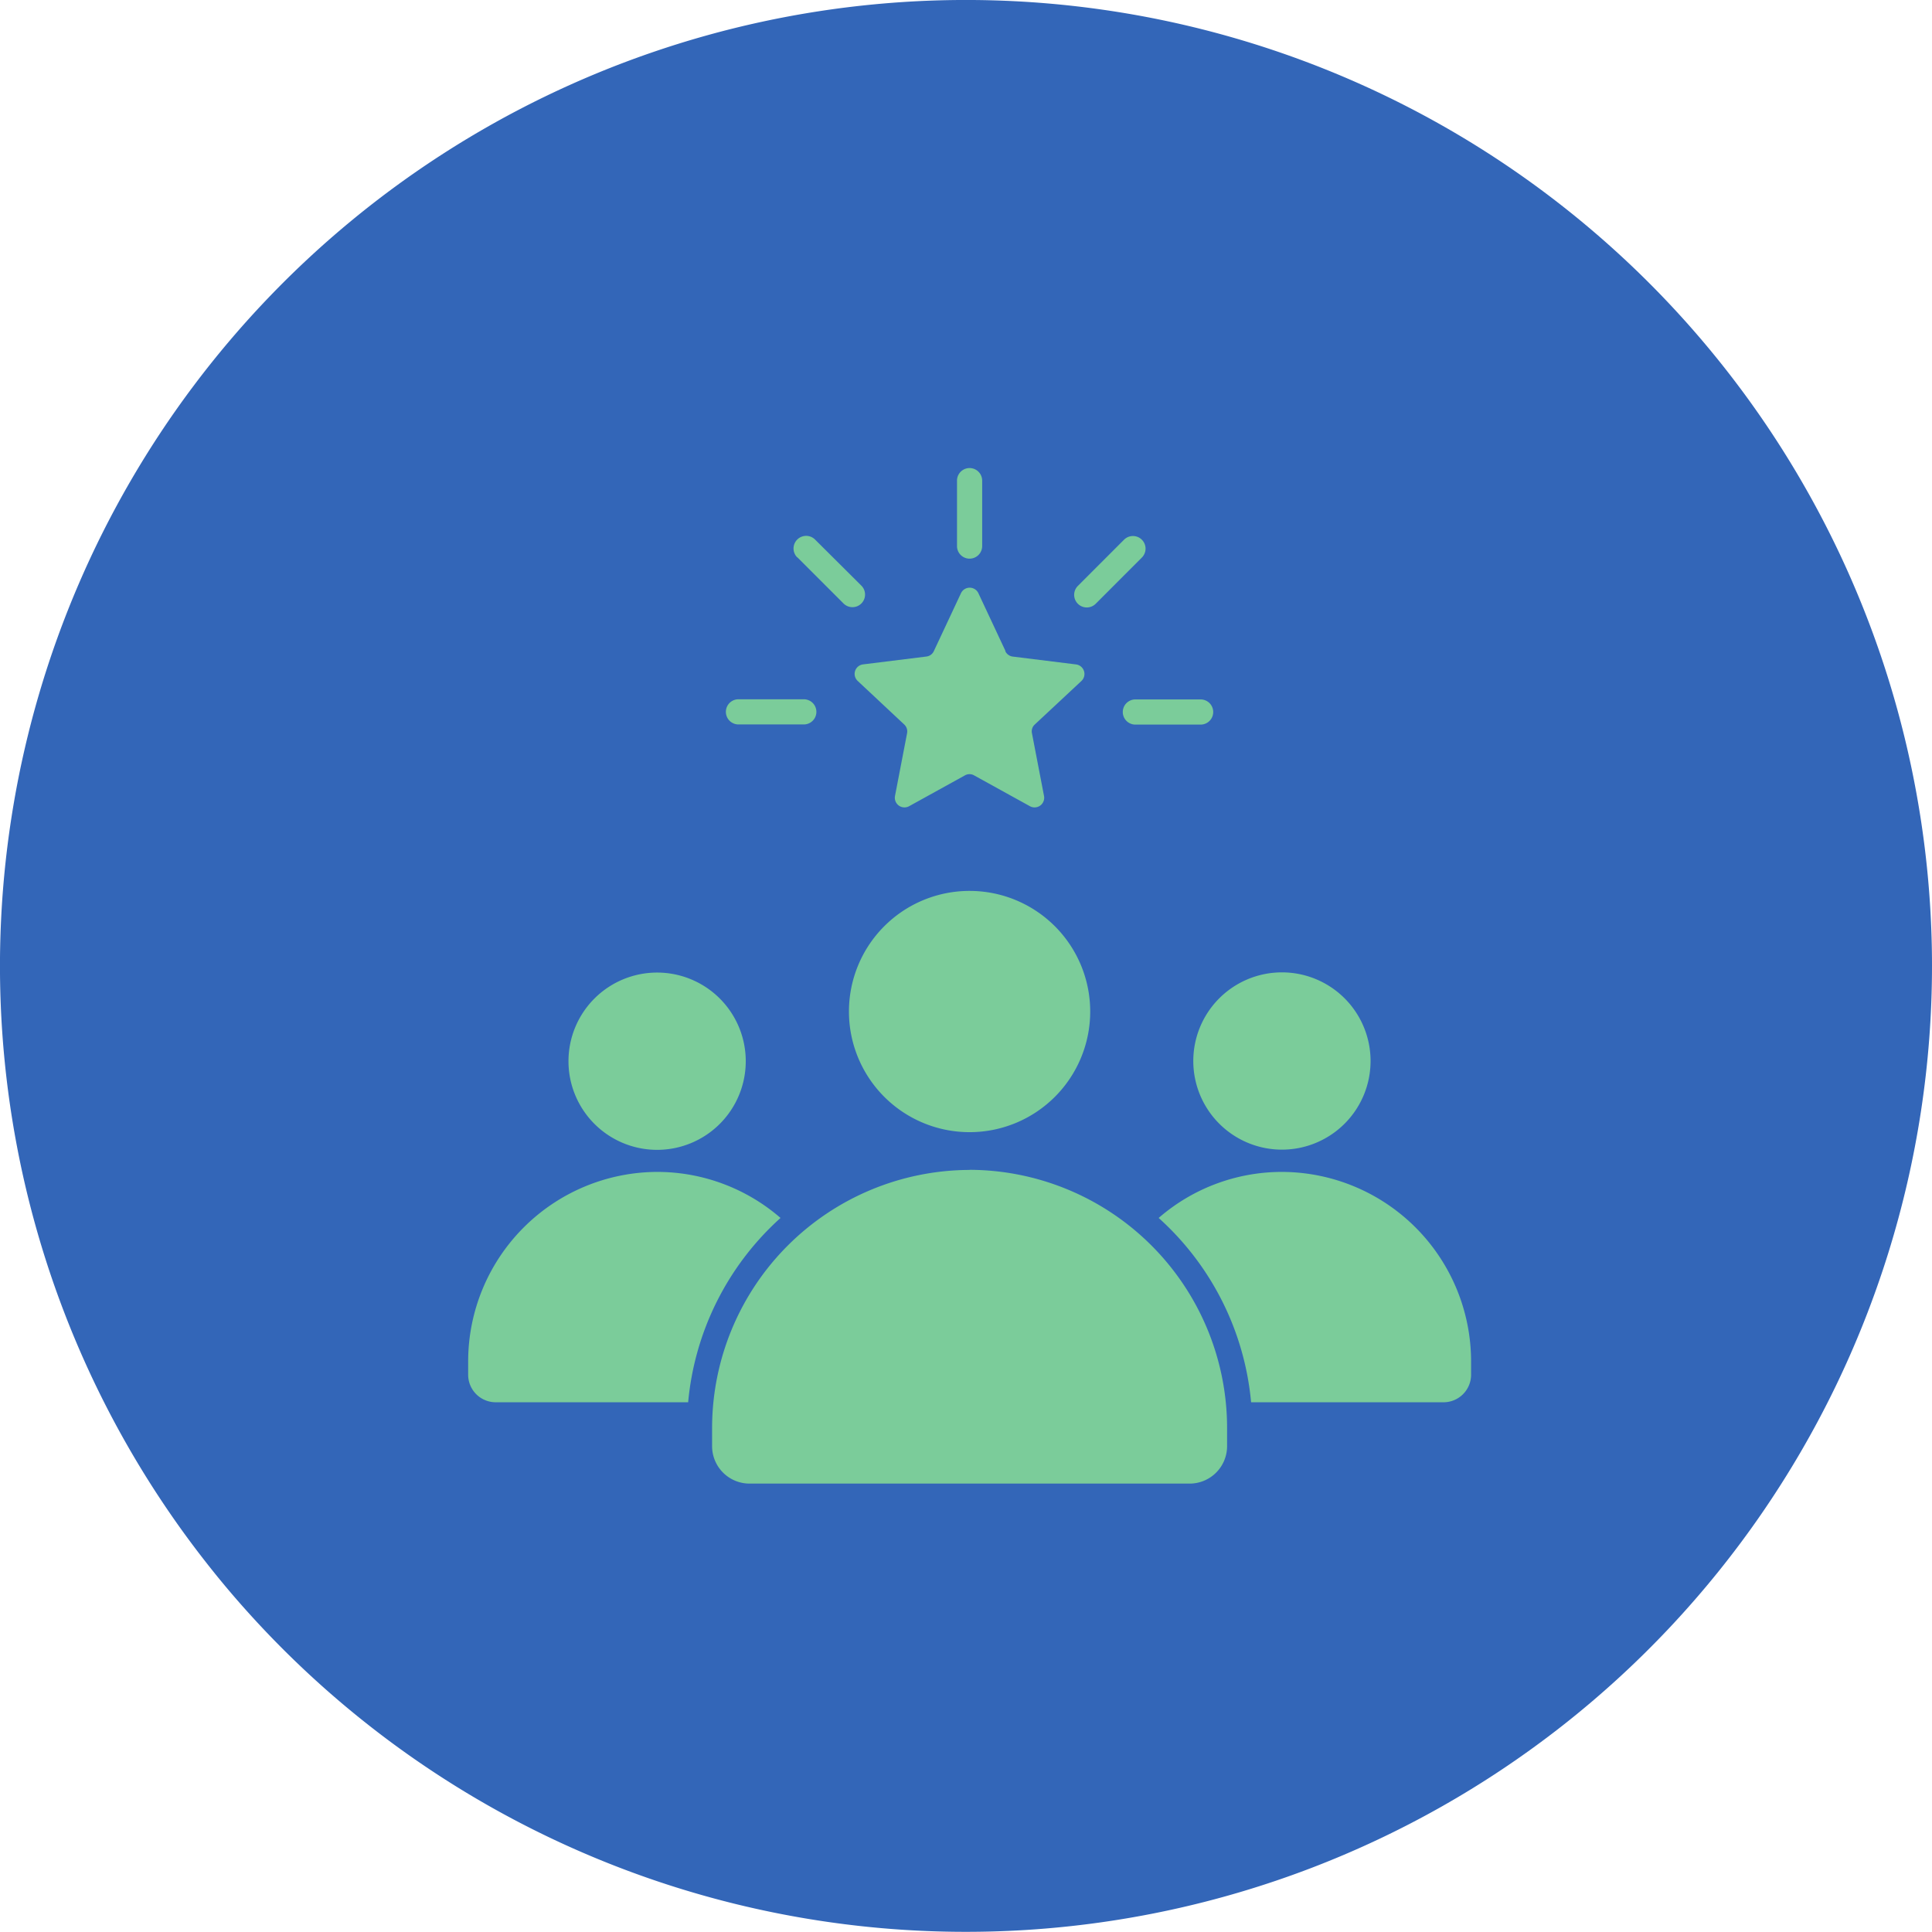
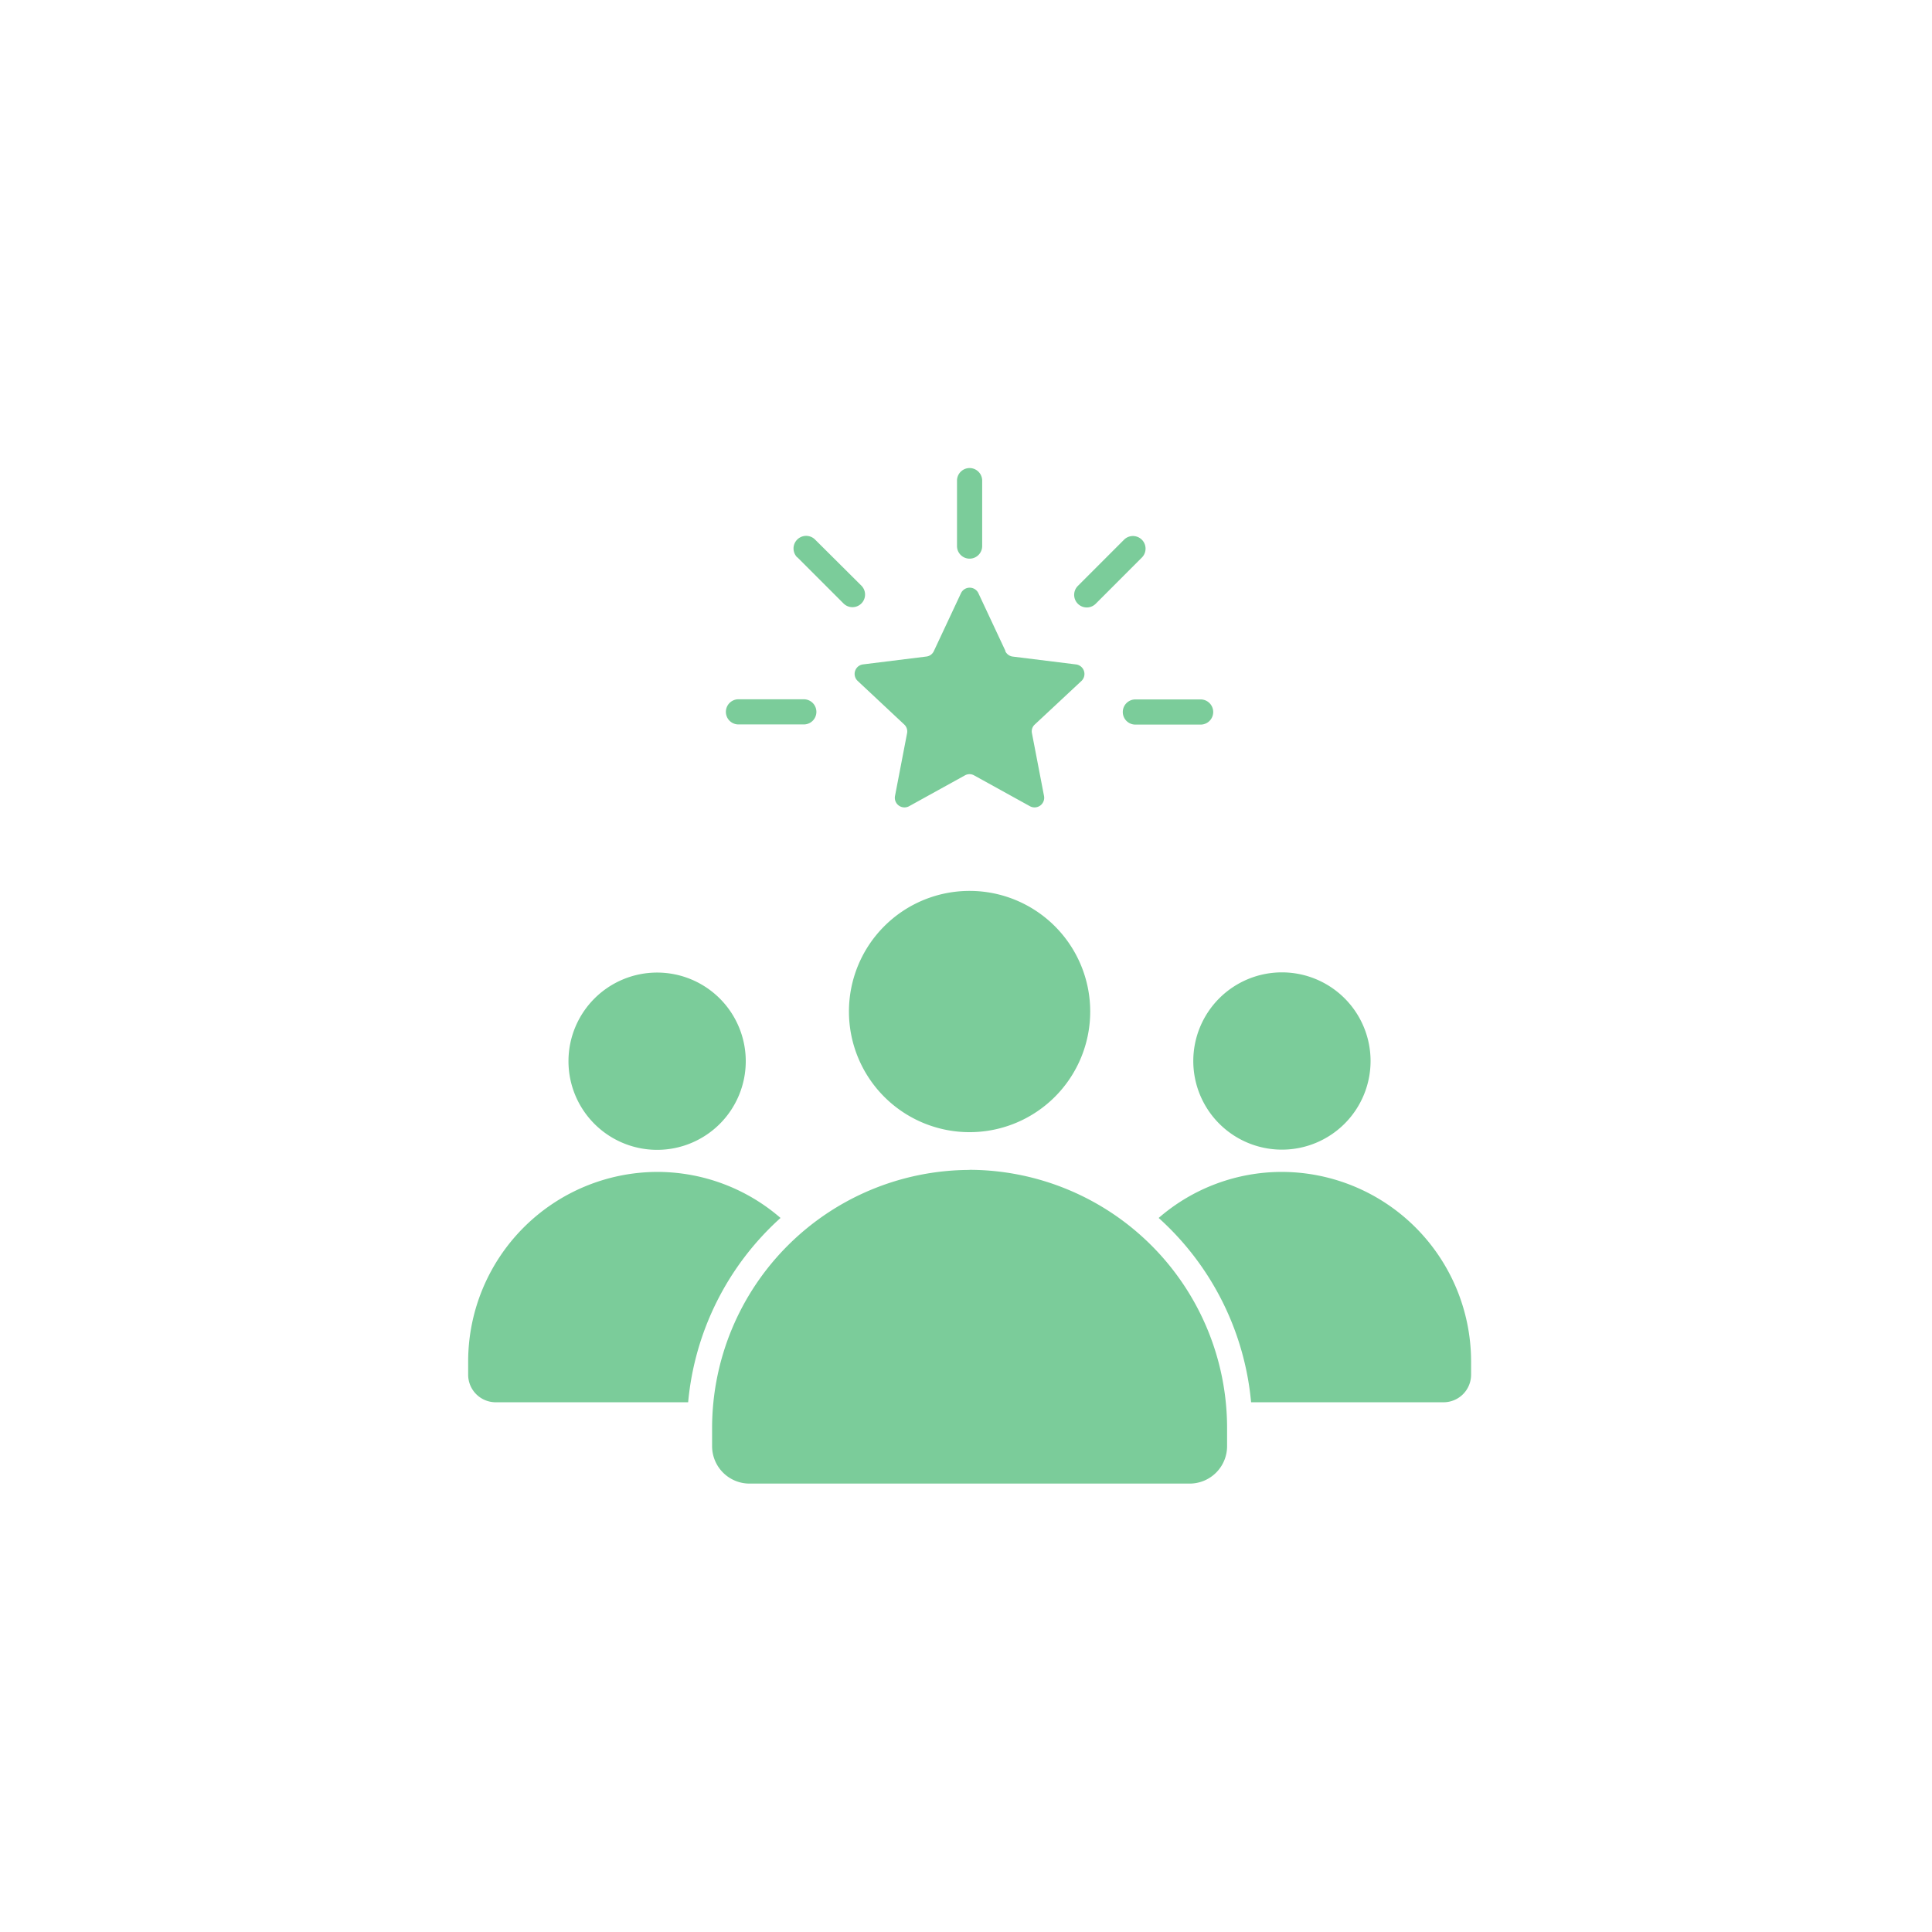
<svg xmlns="http://www.w3.org/2000/svg" width="86.663" height="86.667" viewBox="0 0 86.663 86.667">
  <g id="CustomizedHouseIcon" transform="translate(-966 -2261)">
-     <path id="Path_72" data-name="Path 72" d="M86.663,43.331A43.338,43.338,0,0,1,10.989,72.172q-.918-1.028-1.765-2.113A43.332,43.332,0,1,1,86.663,43.331" transform="translate(966 2261)" fill="#3366b8" />
    <path id="Path_38023" data-name="Path 38023" d="M13.056,26.616A3.976,3.976,0,1,1,9.08,30.592a3.976,3.976,0,0,1,3.976-3.976h0ZM28.672,12.194a.427.427,0,0,0,.337.248l2.837.352a.432.432,0,0,1,.243.743L30,15.486a.413.413,0,0,0-.129.4l.54,2.807a.432.432,0,0,1-.634.46l-2.5-1.381a.416.416,0,0,0-.416,0l-2.5,1.381a.432.432,0,0,1-.634-.46l.54-2.807a.424.424,0,0,0-.129-.4l-2.084-1.951a.43.43,0,0,1,.243-.743l2.837-.352a.42.42,0,0,0,.337-.248L26.686,9.6a.432.432,0,0,1,.782,0l1.213,2.589h0ZM34,7.2,31.929,9.273a.564.564,0,1,0,.8.8L34.8,8a.564.564,0,1,0-.8-.8Zm3.436,7.164a.564.564,0,1,1,0,1.129H34.509a.564.564,0,1,1,0-1.129ZM16.705,15.486a.564.564,0,0,1,0-1.129h2.931a.564.564,0,0,1,0,1.129H16.705Zm2.639-7.5,2.074,2.074a.564.564,0,1,0,.8-.8L20.141,7.193a.564.564,0,1,0-.8.8Zm7.164-3.436a.564.564,0,1,1,1.129,0V7.485a.564.564,0,1,1-1.129,0V4.554Zm.564,30.914A11.586,11.586,0,0,1,38.623,47.019v.842a1.68,1.68,0,0,1-1.678,1.678H17.2a1.68,1.68,0,0,1-1.678-1.678v-.842A11.586,11.586,0,0,1,27.068,35.469h0Zm0-12.511a5.411,5.411,0,1,1-5.411,5.411,5.409,5.409,0,0,1,5.411-5.411h0Zm14.011,3.654a3.976,3.976,0,1,1-3.976,3.976,3.976,3.976,0,0,1,3.976-3.976ZM13.061,35.558A8.507,8.507,0,0,0,4.58,44.039v.619a1.236,1.236,0,0,0,1.233,1.233h8.635a12.675,12.675,0,0,1,4.144-8.268,8.447,8.447,0,0,0-5.53-2.065h0Zm28.023,0a8.431,8.431,0,0,0-5.53,2.065A12.675,12.675,0,0,1,39.7,45.891h8.635a1.236,1.236,0,0,0,1.233-1.233v-.619a8.507,8.507,0,0,0-8.481-8.481Z" transform="translate(982.42 2278.01)" fill="#7bcc9a" fill-rule="evenodd" />
  </g>
</svg>